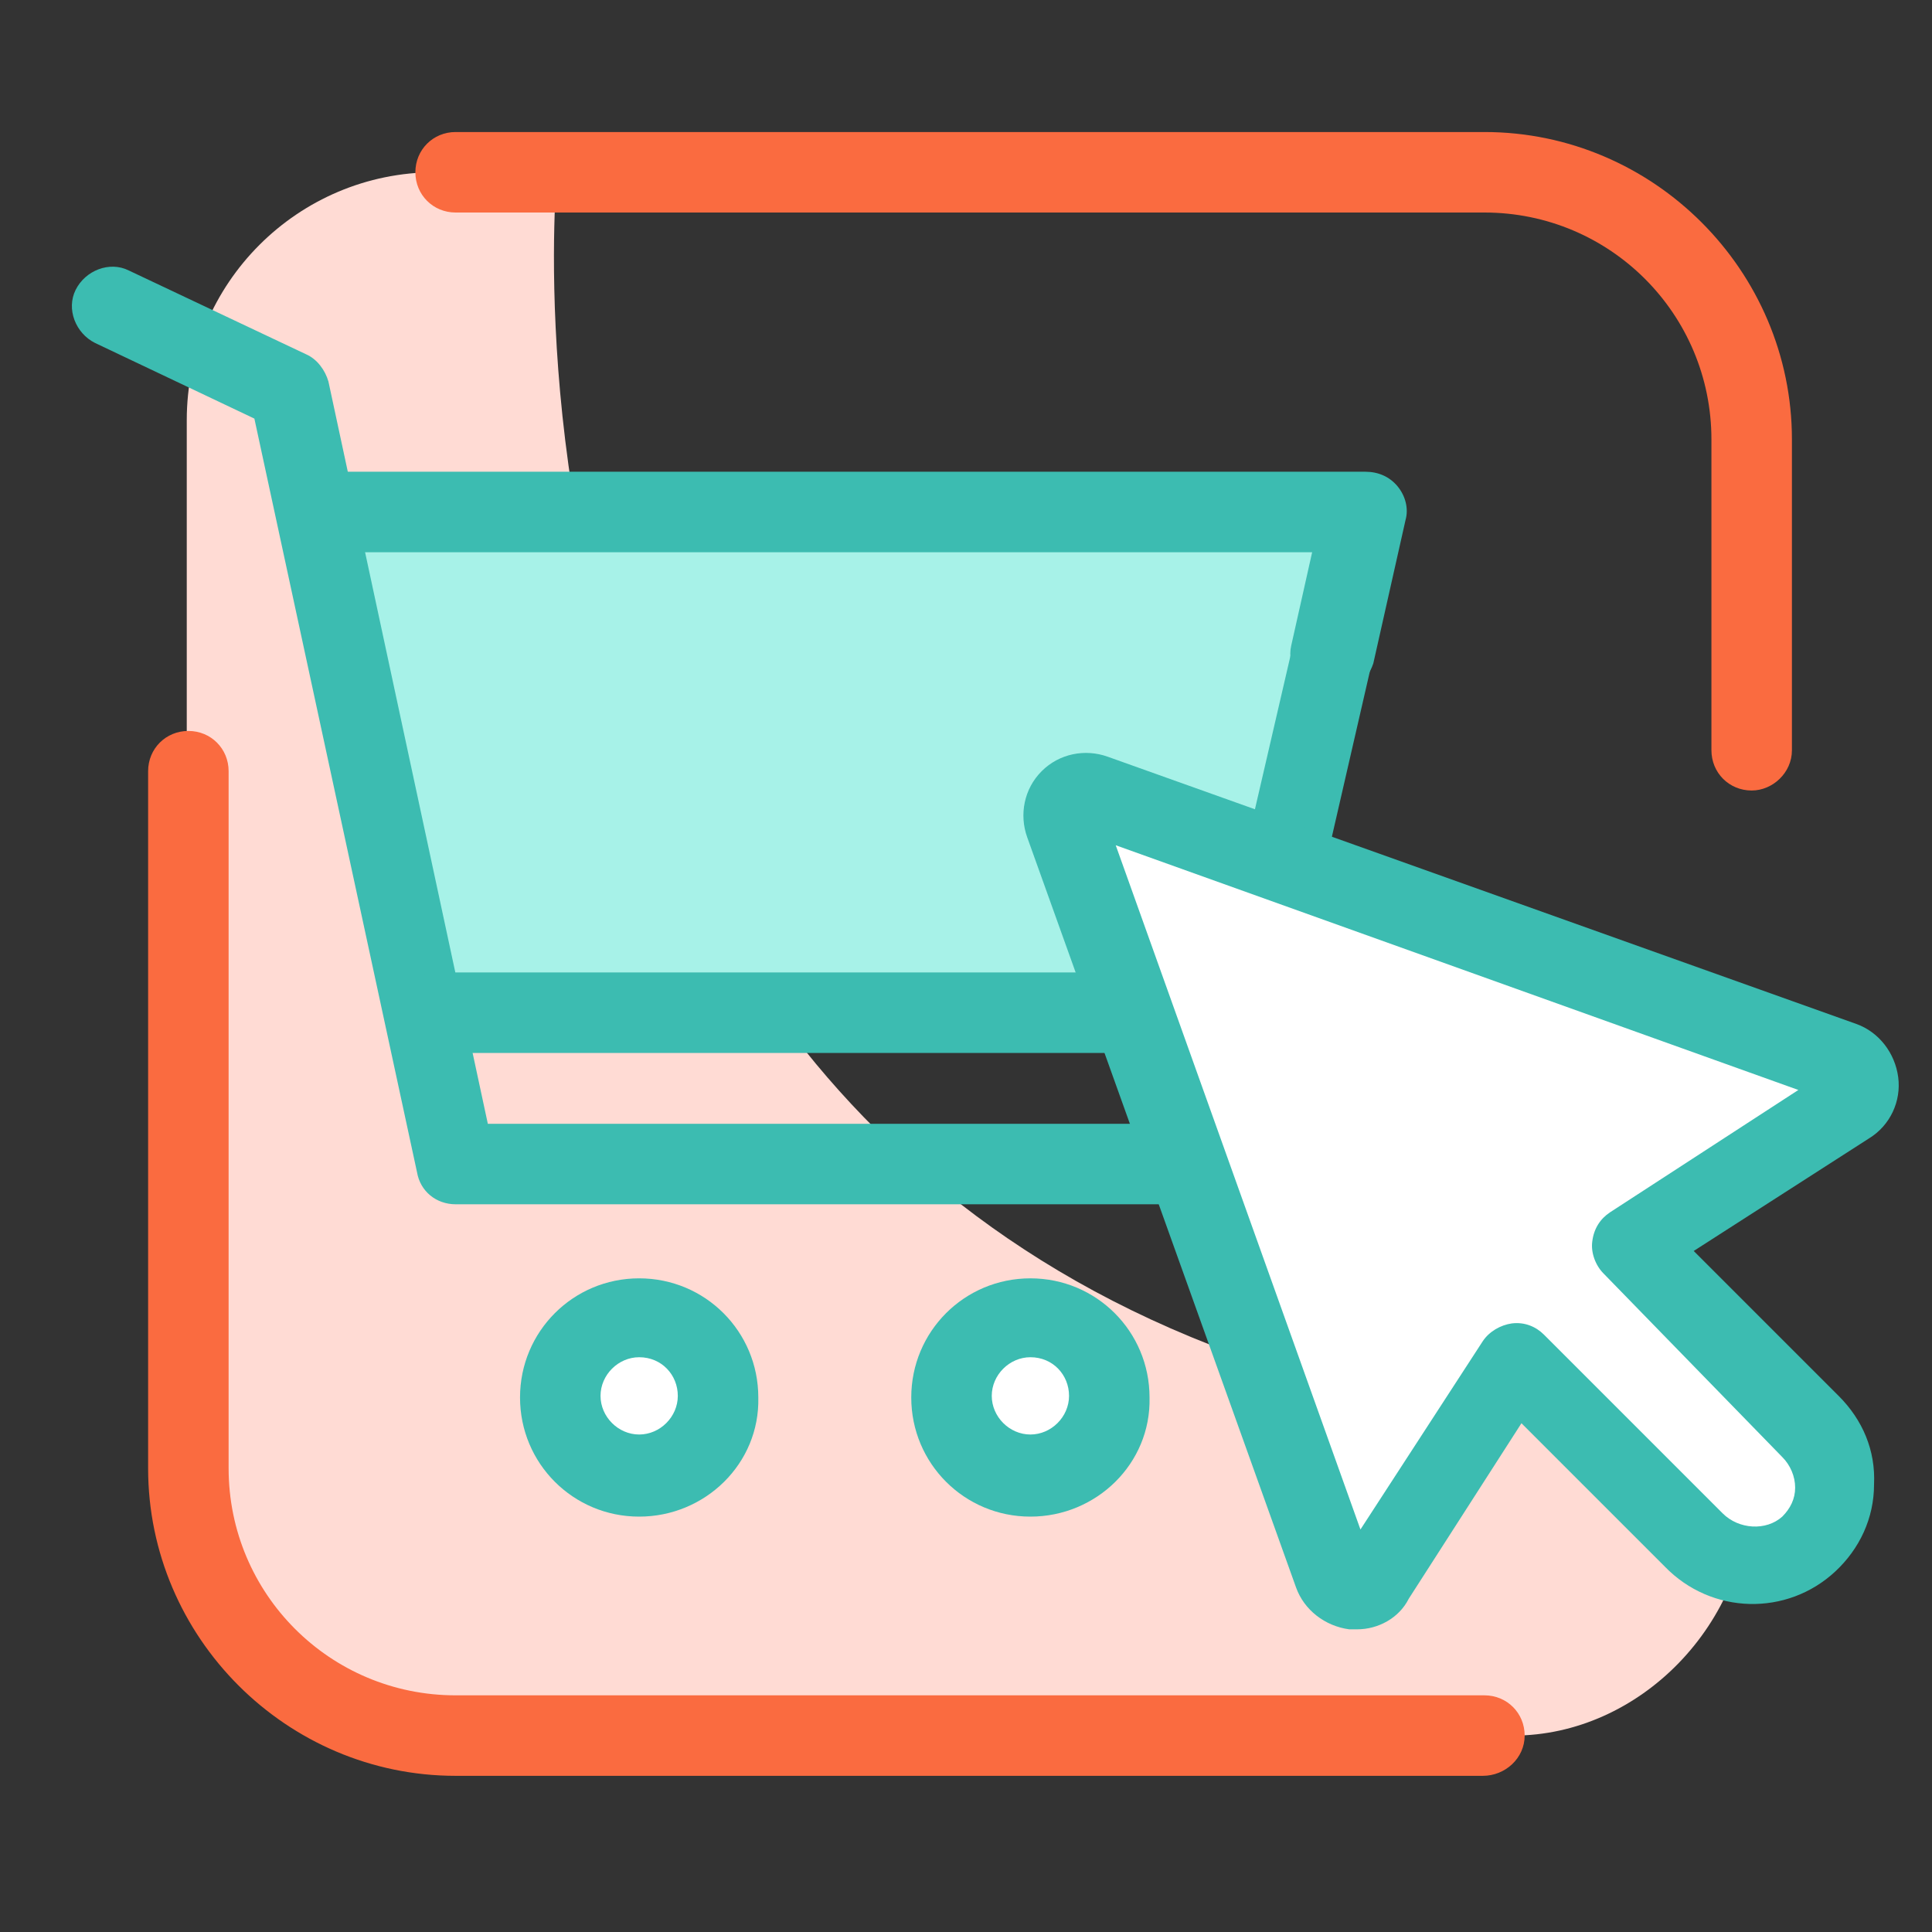
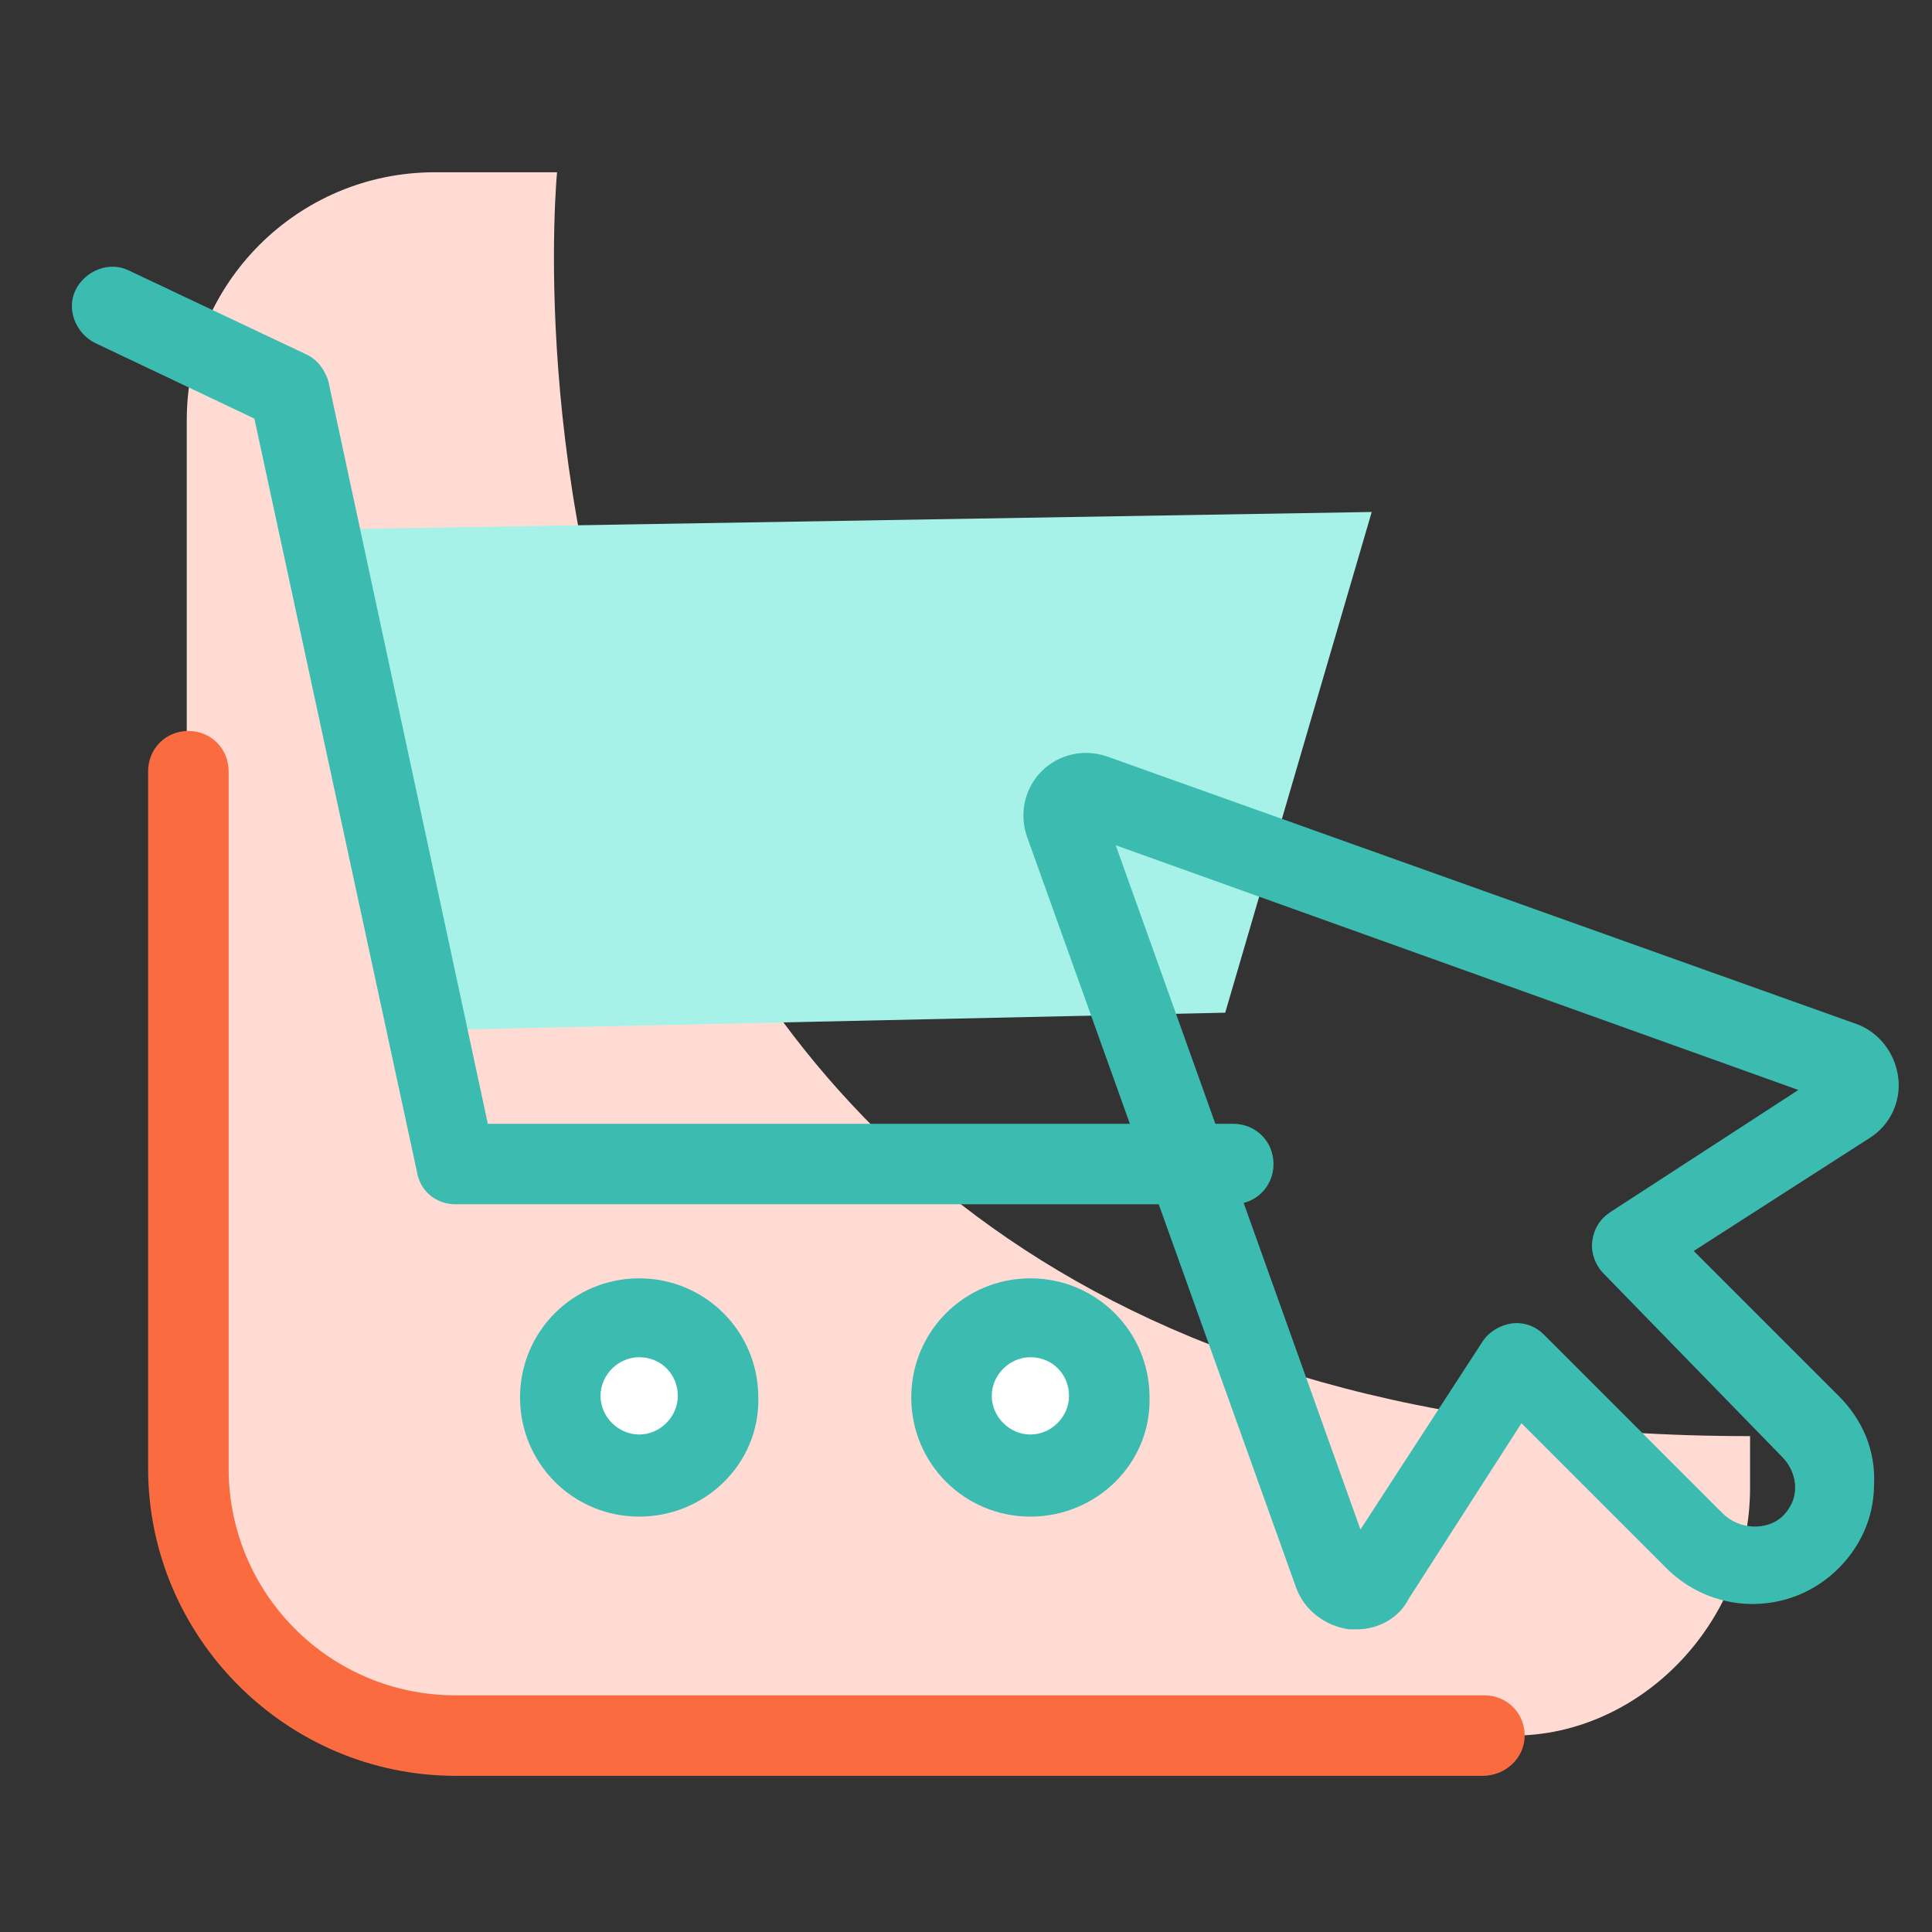
<svg xmlns="http://www.w3.org/2000/svg" version="1.1" baseProfile="tiny" id="Layer_1" x="0px" y="0px" viewBox="0 0 120 120" xml:space="preserve">
  <rect x="0" y="0" width="120" height="120" fill="#333333" stroke="none" />
  <g>
    <g>
      <path fill="#FFDBD4" d="M34.6,10.7c0,0-7.7,78.5,74.1,78.5v3.2c0,8.5-6.9,15.4-14.7,15.4H27.7c-9.2,0-16.1-6.9-16.1-15.4V26.1    c0-8.5,6.9-15.4,15.4-15.4H34.6z" />
    </g>
    <g>
-       <path fill="#FA6B40" d="M108.8,49.1c-1.4,0-2.5-1.1-2.5-2.5V27.3c0-7.8-6.3-14.1-14.1-14.1H28.3c-1.4,0-2.5-1.1-2.5-2.5    s1.1-2.5,2.5-2.5h63.9c10.5,0,19.1,8.6,19.1,19.1v19.3C111.3,48,110.1,49.1,108.8,49.1z" />
-     </g>
+       </g>
    <g>
      <path fill="#FA6B40" d="M92.1,110.3H28.3c-10.5,0-19.1-8.6-19.1-19.1V47.9c0-1.4,1.1-2.5,2.5-2.5s2.5,1.1,2.5,2.5v43.3    c0,7.8,6.3,14.1,14.1,14.1h63.9c1.4,0,2.5,1.1,2.5,2.5S93.5,110.3,92.1,110.3z" />
    </g>
    <g>
      <g>
        <circle fill="#FFFFFF" cx="64" cy="86.8" r="4.9" />
      </g>
      <g>
        <circle fill="#FFFFFF" cx="39.7" cy="86.8" r="4.9" />
      </g>
      <g>
        <polygon fill="#A7F2E8" points="19.4,32.9 26,64 76.1,62.9 85.2,31.8    " />
      </g>
      <g>
        <g>
          <path fill="#3CBCB1" d="M76.6,74.8H28.3c-1.2,0-2.2-0.8-2.4-2L15.8,26l-9.9-4.7c-1.2-0.6-1.8-2.1-1.2-3.3      c0.6-1.2,2.1-1.8,3.3-1.2L19,22c0.7,0.3,1.2,1,1.4,1.7l9.9,46.1h46.3c1.4,0,2.5,1.1,2.5,2.5S78,74.8,76.6,74.8z" />
        </g>
        <g>
-           <path fill="#3CBCB1" d="M77.6,65.4H27.2c-1.4,0-2.5-1.1-2.5-2.5s1.1-2.5,2.5-2.5h48.4l4.7-20.3c0.3-1.3,1.6-2.2,3-1.9      c1.3,0.3,2.2,1.7,1.9,3l-5.1,22.2C79.8,64.6,78.8,65.4,77.6,65.4z" />
-         </g>
+           </g>
        <g>
-           <path fill="#3CBCB1" d="M82.7,43.2c-0.2,0-0.4,0-0.6-0.1c-1.3-0.3-2.2-1.7-1.9-3l1.3-5.8H19.8c-1.4,0-2.5-1.1-2.5-2.5      s1.1-2.5,2.5-2.5h65c0.8,0,1.5,0.3,2,0.9c0.5,0.6,0.7,1.4,0.5,2.1l-2,8.9C84.9,42.4,83.9,43.2,82.7,43.2z" />
-         </g>
+           </g>
        <g>
          <path fill="#3CBCB1" d="M39.7,94.2c-4.1,0-7.4-3.3-7.4-7.4c0-4.1,3.3-7.4,7.4-7.4s7.4,3.3,7.4,7.4      C47.2,90.9,43.8,94.2,39.7,94.2z M39.7,84.3c-1.3,0-2.4,1.1-2.4,2.4s1.1,2.4,2.4,2.4s2.4-1.1,2.4-2.4S41.1,84.3,39.7,84.3z" />
        </g>
        <g>
          <path fill="#3CBCB1" d="M64,94.2c-4.1,0-7.4-3.3-7.4-7.4c0-4.1,3.3-7.4,7.4-7.4s7.4,3.3,7.4,7.4C71.5,90.9,68.1,94.2,64,94.2z       M64,84.3c-1.3,0-2.4,1.1-2.4,2.4s1.1,2.4,2.4,2.4s2.4-1.1,2.4-2.4S65.4,84.3,64,84.3z" />
        </g>
      </g>
      <g>
        <g>
          <g>
-             <path fill="#FFFFFF" d="M101.4,77.3l13.4-8.7c1-0.7,0.9-2.3-0.3-2.7L68,49.3c-1.1-0.4-2.2,0.7-1.8,1.8l16.6,46.5       c0.4,1.2,2,1.4,2.7,0.3l8.7-13.4l11.1,11.1c1.9,1.9,5.1,2.1,7.1,0.2c2.1-2,2.2-5.3,0.1-7.3L101.4,77.3z" />
-           </g>
+             </g>
        </g>
      </g>
      <g>
        <g>
          <g>
            <path fill="#3CBCB1" d="M84.3,101.2c-0.2,0-0.3,0-0.5,0c-1.5-0.2-2.8-1.2-3.3-2.6L63.8,52c-0.5-1.4-0.2-3,0.9-4.1       c1.1-1.1,2.7-1.4,4.1-0.9l46.5,16.6c1.4,0.5,2.4,1.8,2.6,3.3c0.2,1.5-0.5,3-1.8,3.8l-10.9,7l9,9c1.5,1.5,2.3,3.4,2.2,5.5       c0,2.1-0.9,4-2.4,5.4c-3,2.8-7.7,2.7-10.6-0.3l-8.9-8.9l-7,10.9C86.9,100.5,85.6,101.2,84.3,101.2z M69.3,52.5l15.2,42.5       l7.6-11.7c0.4-0.6,1.1-1,1.8-1.1c0.8-0.1,1.5,0.2,2,0.7l11.1,11.1c1,1,2.7,1.1,3.7,0.2c0.5-0.5,0.8-1.1,0.8-1.8       s-0.3-1.4-0.8-1.9L99.6,79.1c-0.5-0.5-0.8-1.3-0.7-2c0.1-0.8,0.5-1.4,1.1-1.8l11.7-7.6L69.3,52.5z" />
          </g>
        </g>
      </g>
    </g>
  </g>
</svg>